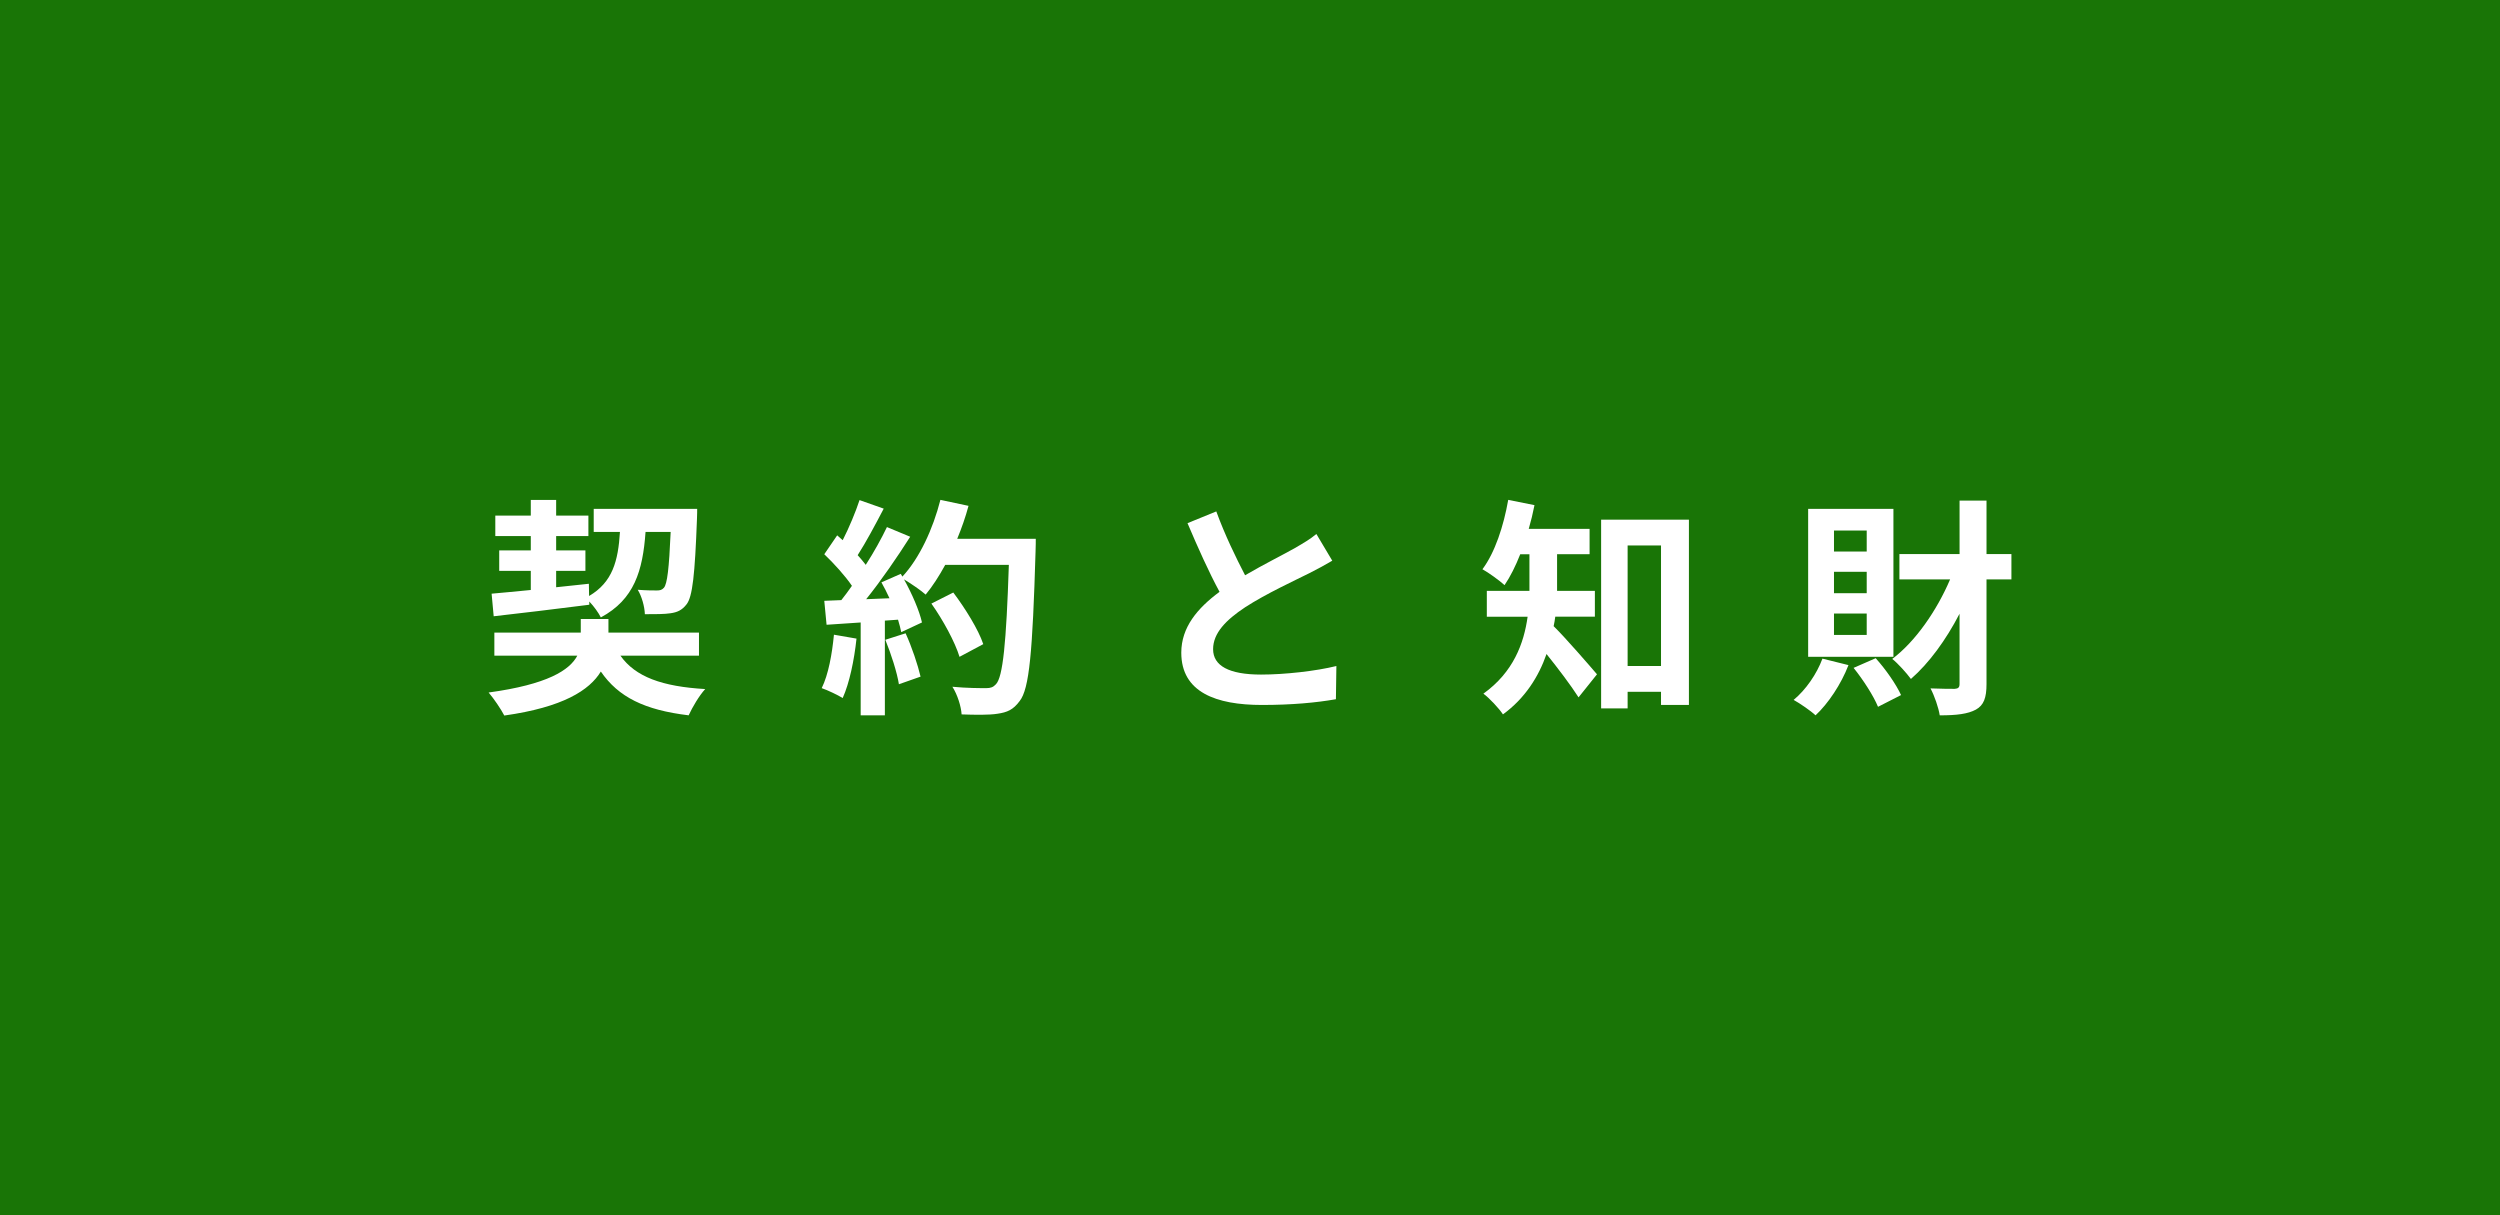
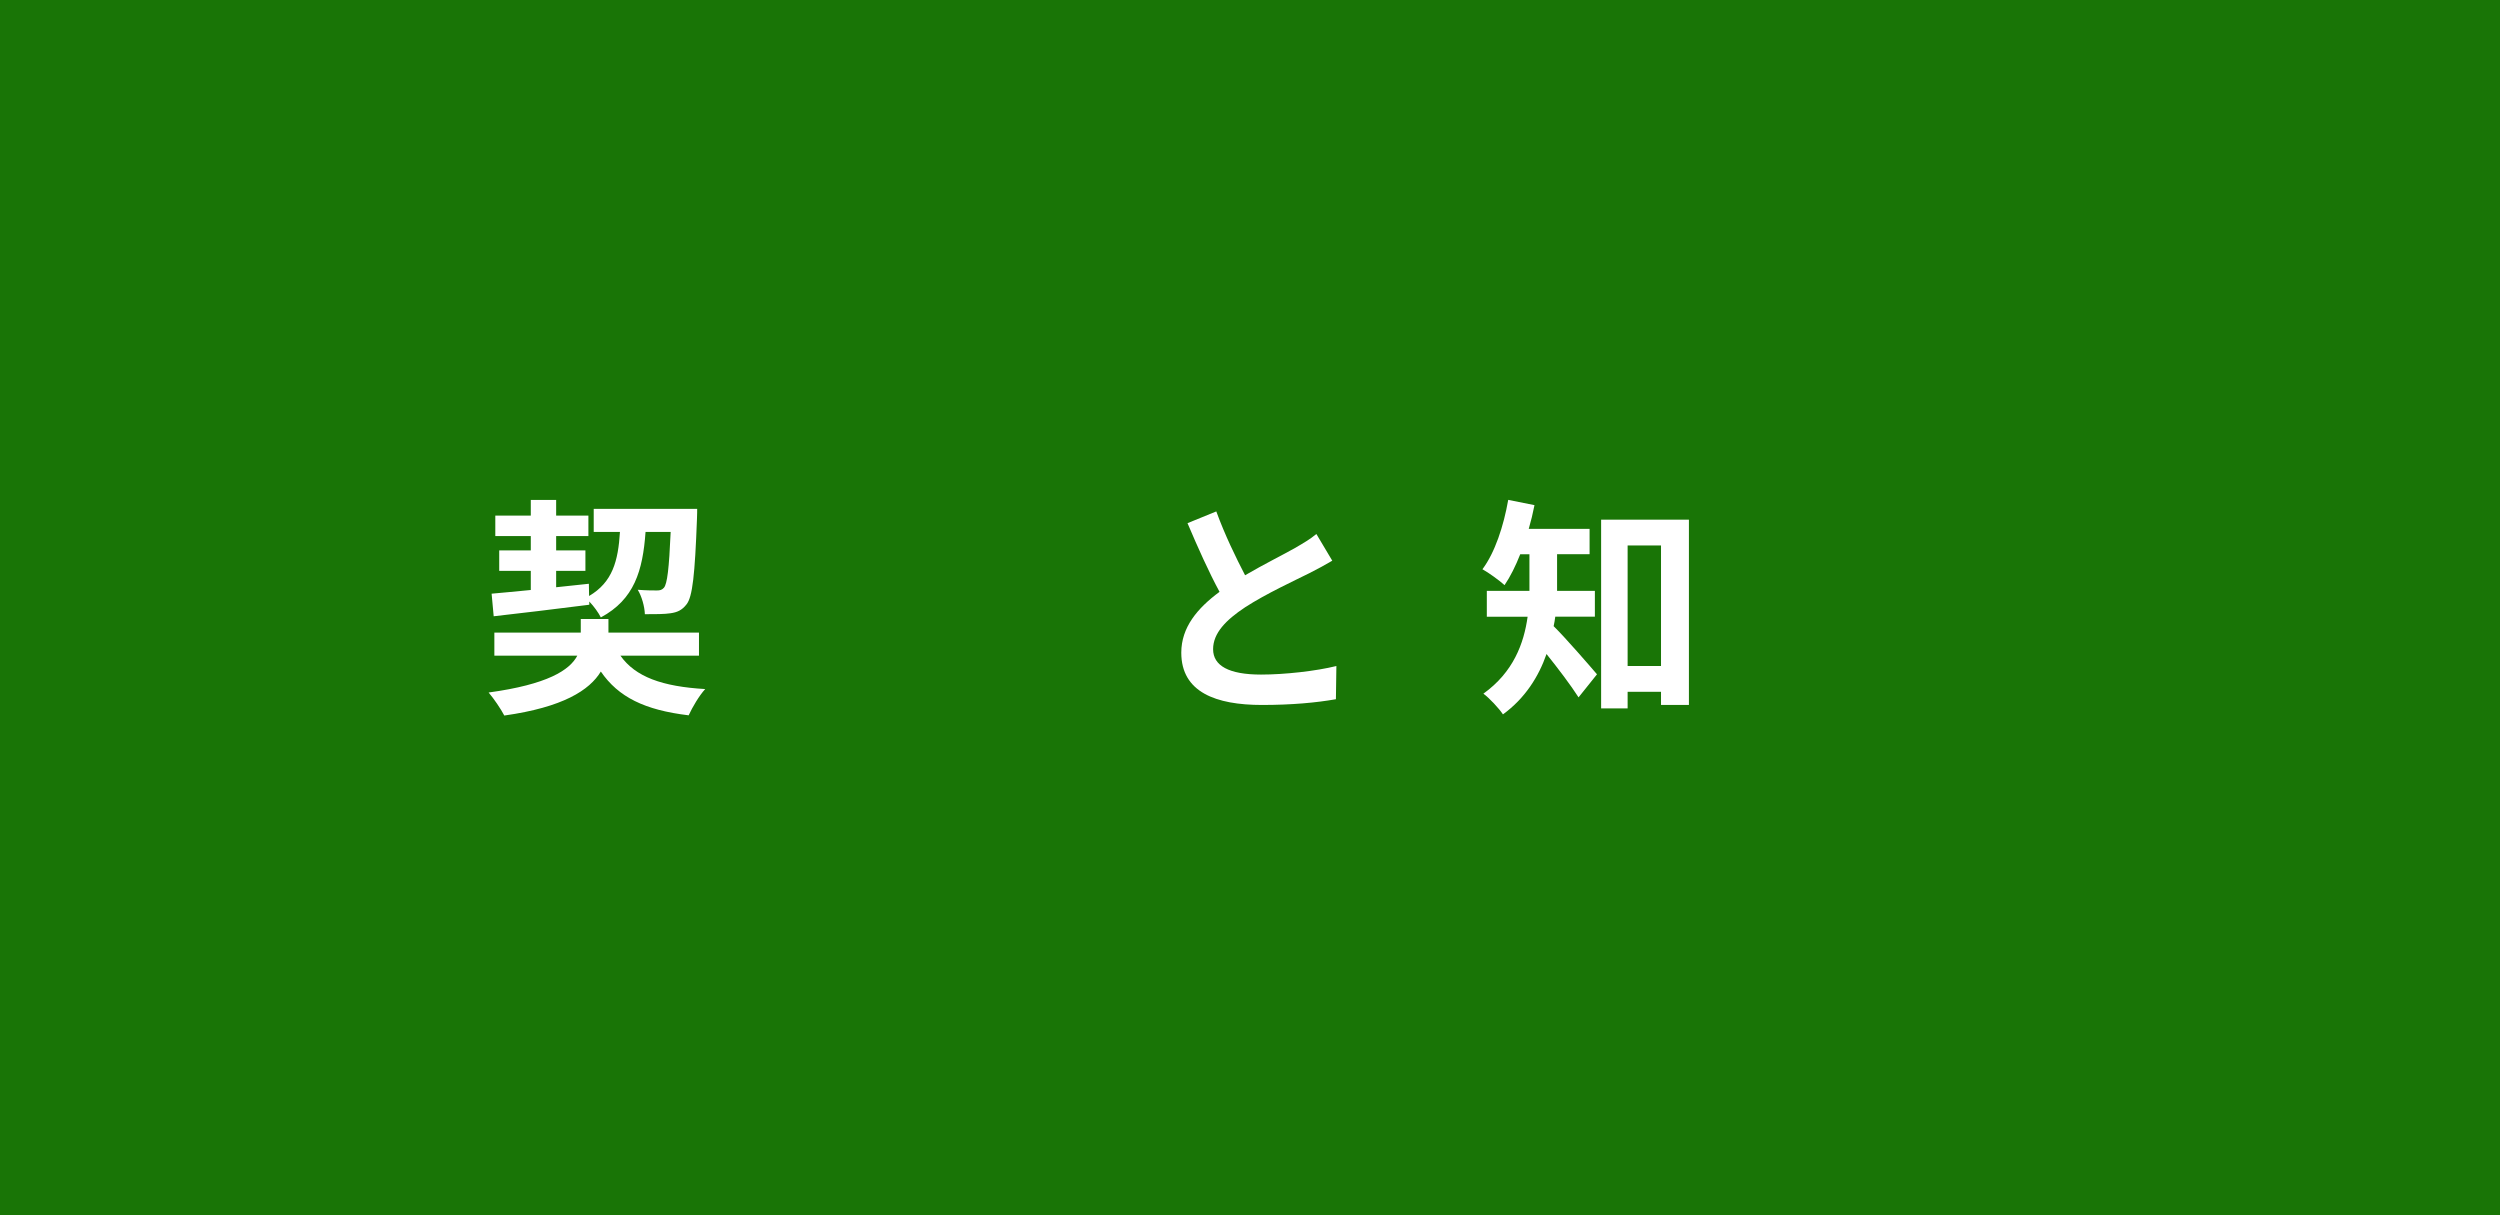
<svg xmlns="http://www.w3.org/2000/svg" id="_レイヤー_2" data-name="レイヤー 2" viewBox="0 0 104.9 51">
  <defs>
    <style>
      .cls-1 {
        fill: #197506;
      }

      .cls-1, .cls-2 {
        stroke-width: 0px;
      }

      .cls-2 {
        fill: #fff;
      }
    </style>
  </defs>
  <g id="_レイヤー_1-2" data-name="レイヤー 1">
    <g>
      <rect class="cls-1" width="104.9" height="51" />
      <g>
        <path class="cls-2" d="m26.033,27.512c.628.889,1.749,1.295,3.558,1.401-.251.271-.541.765-.695,1.102-1.847-.222-2.949-.764-3.685-1.837-.473.782-1.586,1.499-4.051,1.846-.146-.28-.435-.705-.658-.966,2.475-.339,3.404-.939,3.722-1.547h-3.481v-.967h3.626v-.571h1.161v.571h3.799v.967h-3.297Zm-5.405-2.601c.464-.039,1.025-.096,1.644-.155v-.802h-1.325v-.86h1.325v-.6h-1.489v-.86h1.489v-.658h1.064v.658h1.353v.86h-1.353v.6h1.228v.86h-1.228v.687c.454-.048.919-.098,1.373-.146l.009.513c.986-.58,1.219-1.469,1.295-2.688h-1.101v-.967h4.341s0,.309-.009.435c-.087,2.321-.185,3.249-.435,3.568-.194.252-.396.338-.678.377-.241.039-.647.039-1.073.039-.009-.319-.135-.764-.3-1.025.348.029.658.029.802.029.136,0,.213-.02.3-.116.135-.165.213-.783.281-2.34h-1.054c-.116,1.634-.474,2.833-1.876,3.587-.096-.193-.289-.464-.484-.667v.135c-1.421.184-2.92.358-4.012.484l-.087-.947Z" />
-         <path class="cls-2" d="m35.939,26.795c-.096.909-.3,1.876-.58,2.495-.202-.126-.628-.329-.88-.416.281-.57.435-1.431.513-2.242l.947.164Zm7.522-4.186s0,.386-.009.532c-.126,4.235-.261,5.762-.667,6.275-.271.367-.522.473-.928.532-.348.058-.947.048-1.508.028-.019-.328-.174-.831-.387-1.16.609.058,1.16.058,1.421.058.185,0,.291-.038.407-.164.289-.3.434-1.712.541-5.009h-2.669c-.26.474-.532.9-.821,1.248-.194-.174-.619-.465-.909-.639.339.609.648,1.325.754,1.808l-.87.406c-.029-.154-.078-.328-.135-.522l-.552.039v3.974h-1.015v-3.896l-1.431.096-.096-1.005.715-.029c.145-.184.3-.387.445-.6-.28-.415-.754-.938-1.16-1.325l.541-.793c.078.068.154.135.232.203.271-.532.541-1.18.706-1.682l1.015.358c-.348.667-.745,1.412-1.093,1.953.126.135.242.281.339.406.348-.541.658-1.102.889-1.585l.976.406c-.541.851-1.218,1.837-1.847,2.62l.978-.039c-.107-.232-.223-.464-.339-.667l.812-.358.068.116c.715-.765,1.286-2.002,1.595-3.22l1.18.251c-.126.474-.291.939-.474,1.383h3.297Zm-5.462,3.964c.261.571.512,1.325.628,1.818l-.909.32c-.077-.493-.328-1.276-.57-1.866l.851-.272Zm2.262.987c-.184-.609-.687-1.538-1.18-2.234l.919-.464c.502.667,1.054,1.556,1.258,2.166l-.996.532Z" />
        <path class="cls-2" d="m52.247,24.136c.793-.464,1.634-.88,2.089-1.141.367-.212.647-.377.899-.589l.667,1.121c-.291.174-.6.339-.958.522-.599.3-1.818.861-2.698,1.432-.802.532-1.344,1.082-1.344,1.759,0,.696.667,1.065,2.011,1.065.996,0,2.301-.146,3.162-.359l-.02,1.393c-.821.145-1.846.241-3.104.241-1.924,0-3.384-.532-3.384-2.194,0-1.064.677-1.866,1.605-2.553-.445-.822-.909-1.856-1.344-2.881l1.208-.493c.367,1.005.822,1.933,1.208,2.678Z" />
        <path class="cls-2" d="m65.259,25.878c-.019.135-.039.271-.068.396.503.493,1.547,1.701,1.819,2.02l-.774.967c-.319-.502-.871-1.228-1.344-1.818-.329.947-.9,1.856-1.828,2.533-.154-.241-.58-.695-.821-.87,1.257-.9,1.701-2.108,1.856-3.229h-1.712v-1.083h1.788v-1.538h-.386c-.194.494-.416.939-.658,1.296-.213-.194-.667-.522-.928-.667.522-.696.889-1.808,1.082-2.911l1.102.222c-.067.338-.145.667-.241.995h2.553v1.064h-1.364v1.538h1.586v1.083h-1.663Zm5.608-4.071v7.773h-1.171v-.551h-1.401v.696h-1.112v-7.919h3.684Zm-1.171,6.139v-5.057h-1.401v5.057h1.401Z" />
-         <path class="cls-2" d="m77.562,27.908c-.309.802-.851,1.614-1.382,2.107-.203-.193-.658-.502-.919-.647.513-.426.967-1.083,1.209-1.732l1.092.272Zm1.886-.348h-3.578v-6.208h3.578v6.208Zm-1.121-5.299h-1.373v.88h1.373v-.88Zm0,1.731h-1.373v.899h1.373v-.899Zm0,1.751h-1.373v.899h1.373v-.899Zm.377,1.875c.426.474.861,1.102,1.064,1.547l-.967.493c-.184-.454-.619-1.131-1.025-1.634l.928-.406Zm5.695-3.307h-1.045v4.391c0,.58-.115.889-.445,1.073-.338.184-.812.241-1.518.241-.048-.319-.222-.821-.387-1.131.445.019.871.019,1.015.019.145-.009.203-.058.203-.202v-2.949c-.571,1.102-1.276,2.069-2.04,2.736-.194-.261-.542-.648-.783-.841.967-.726,1.866-2.021,2.427-3.336h-2.127v-1.064h2.524v-2.244h1.131v2.244h1.045v1.064Z" />
      </g>
    </g>
  </g>
</svg>